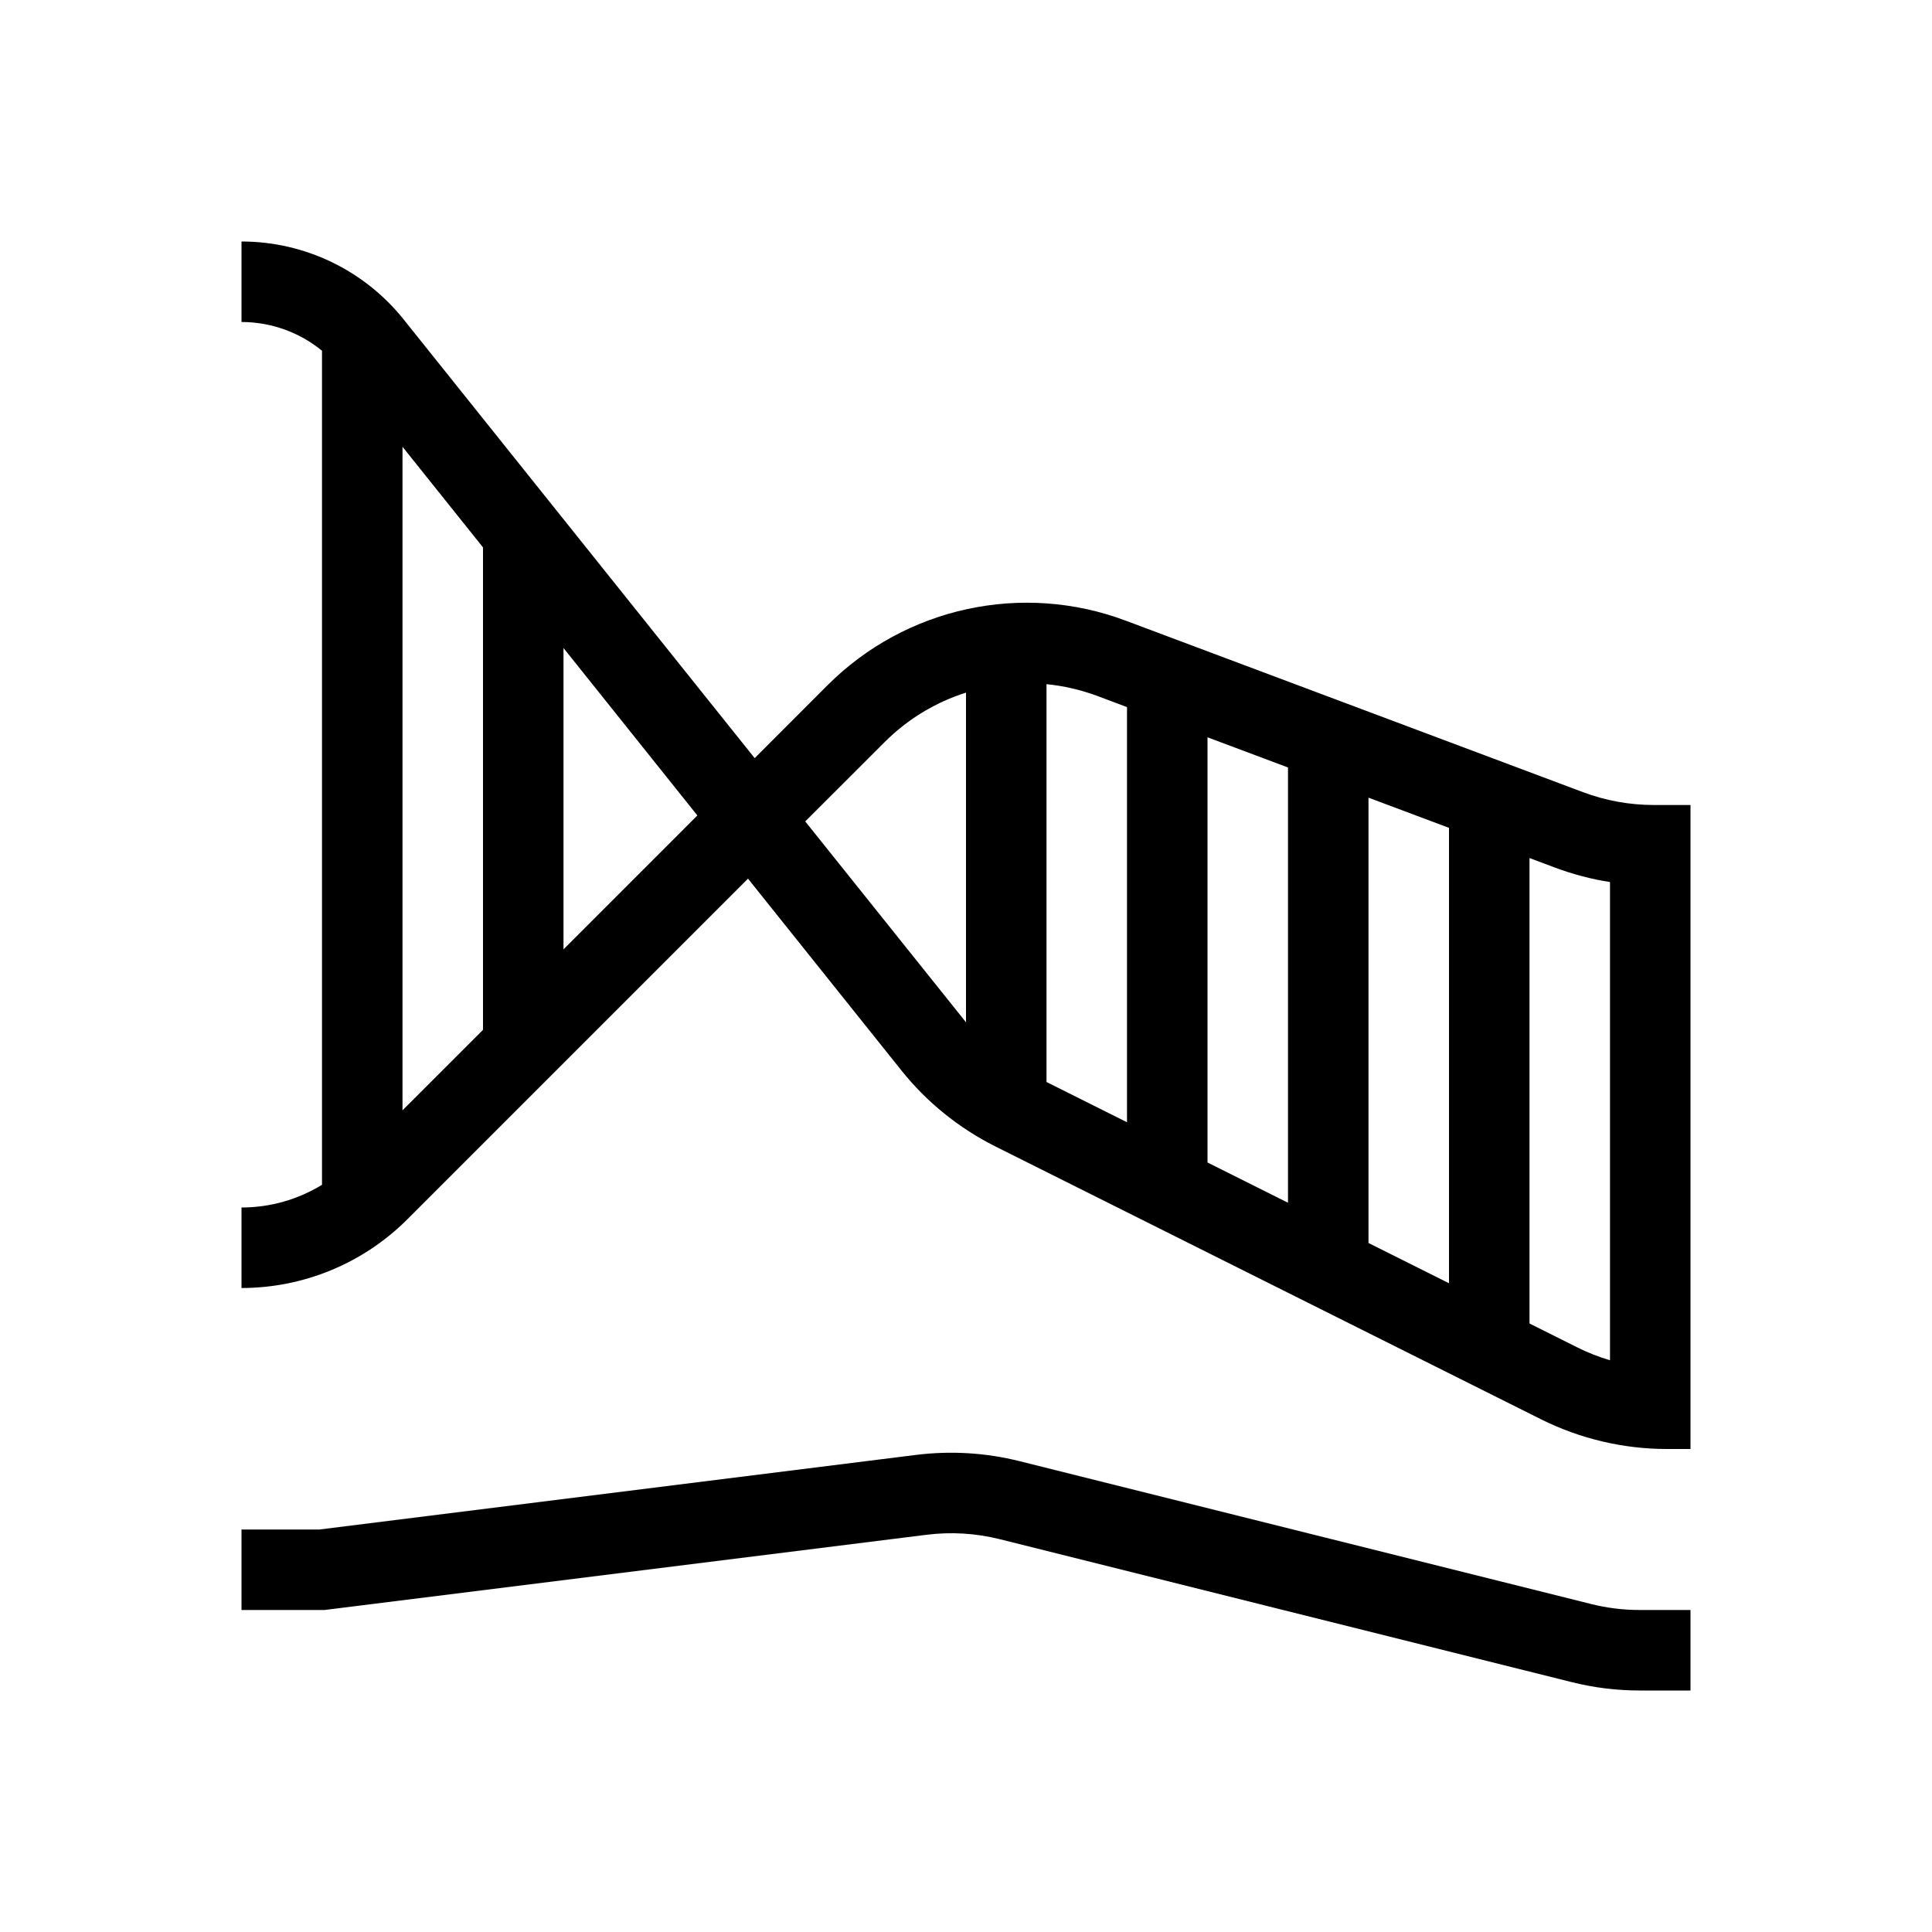
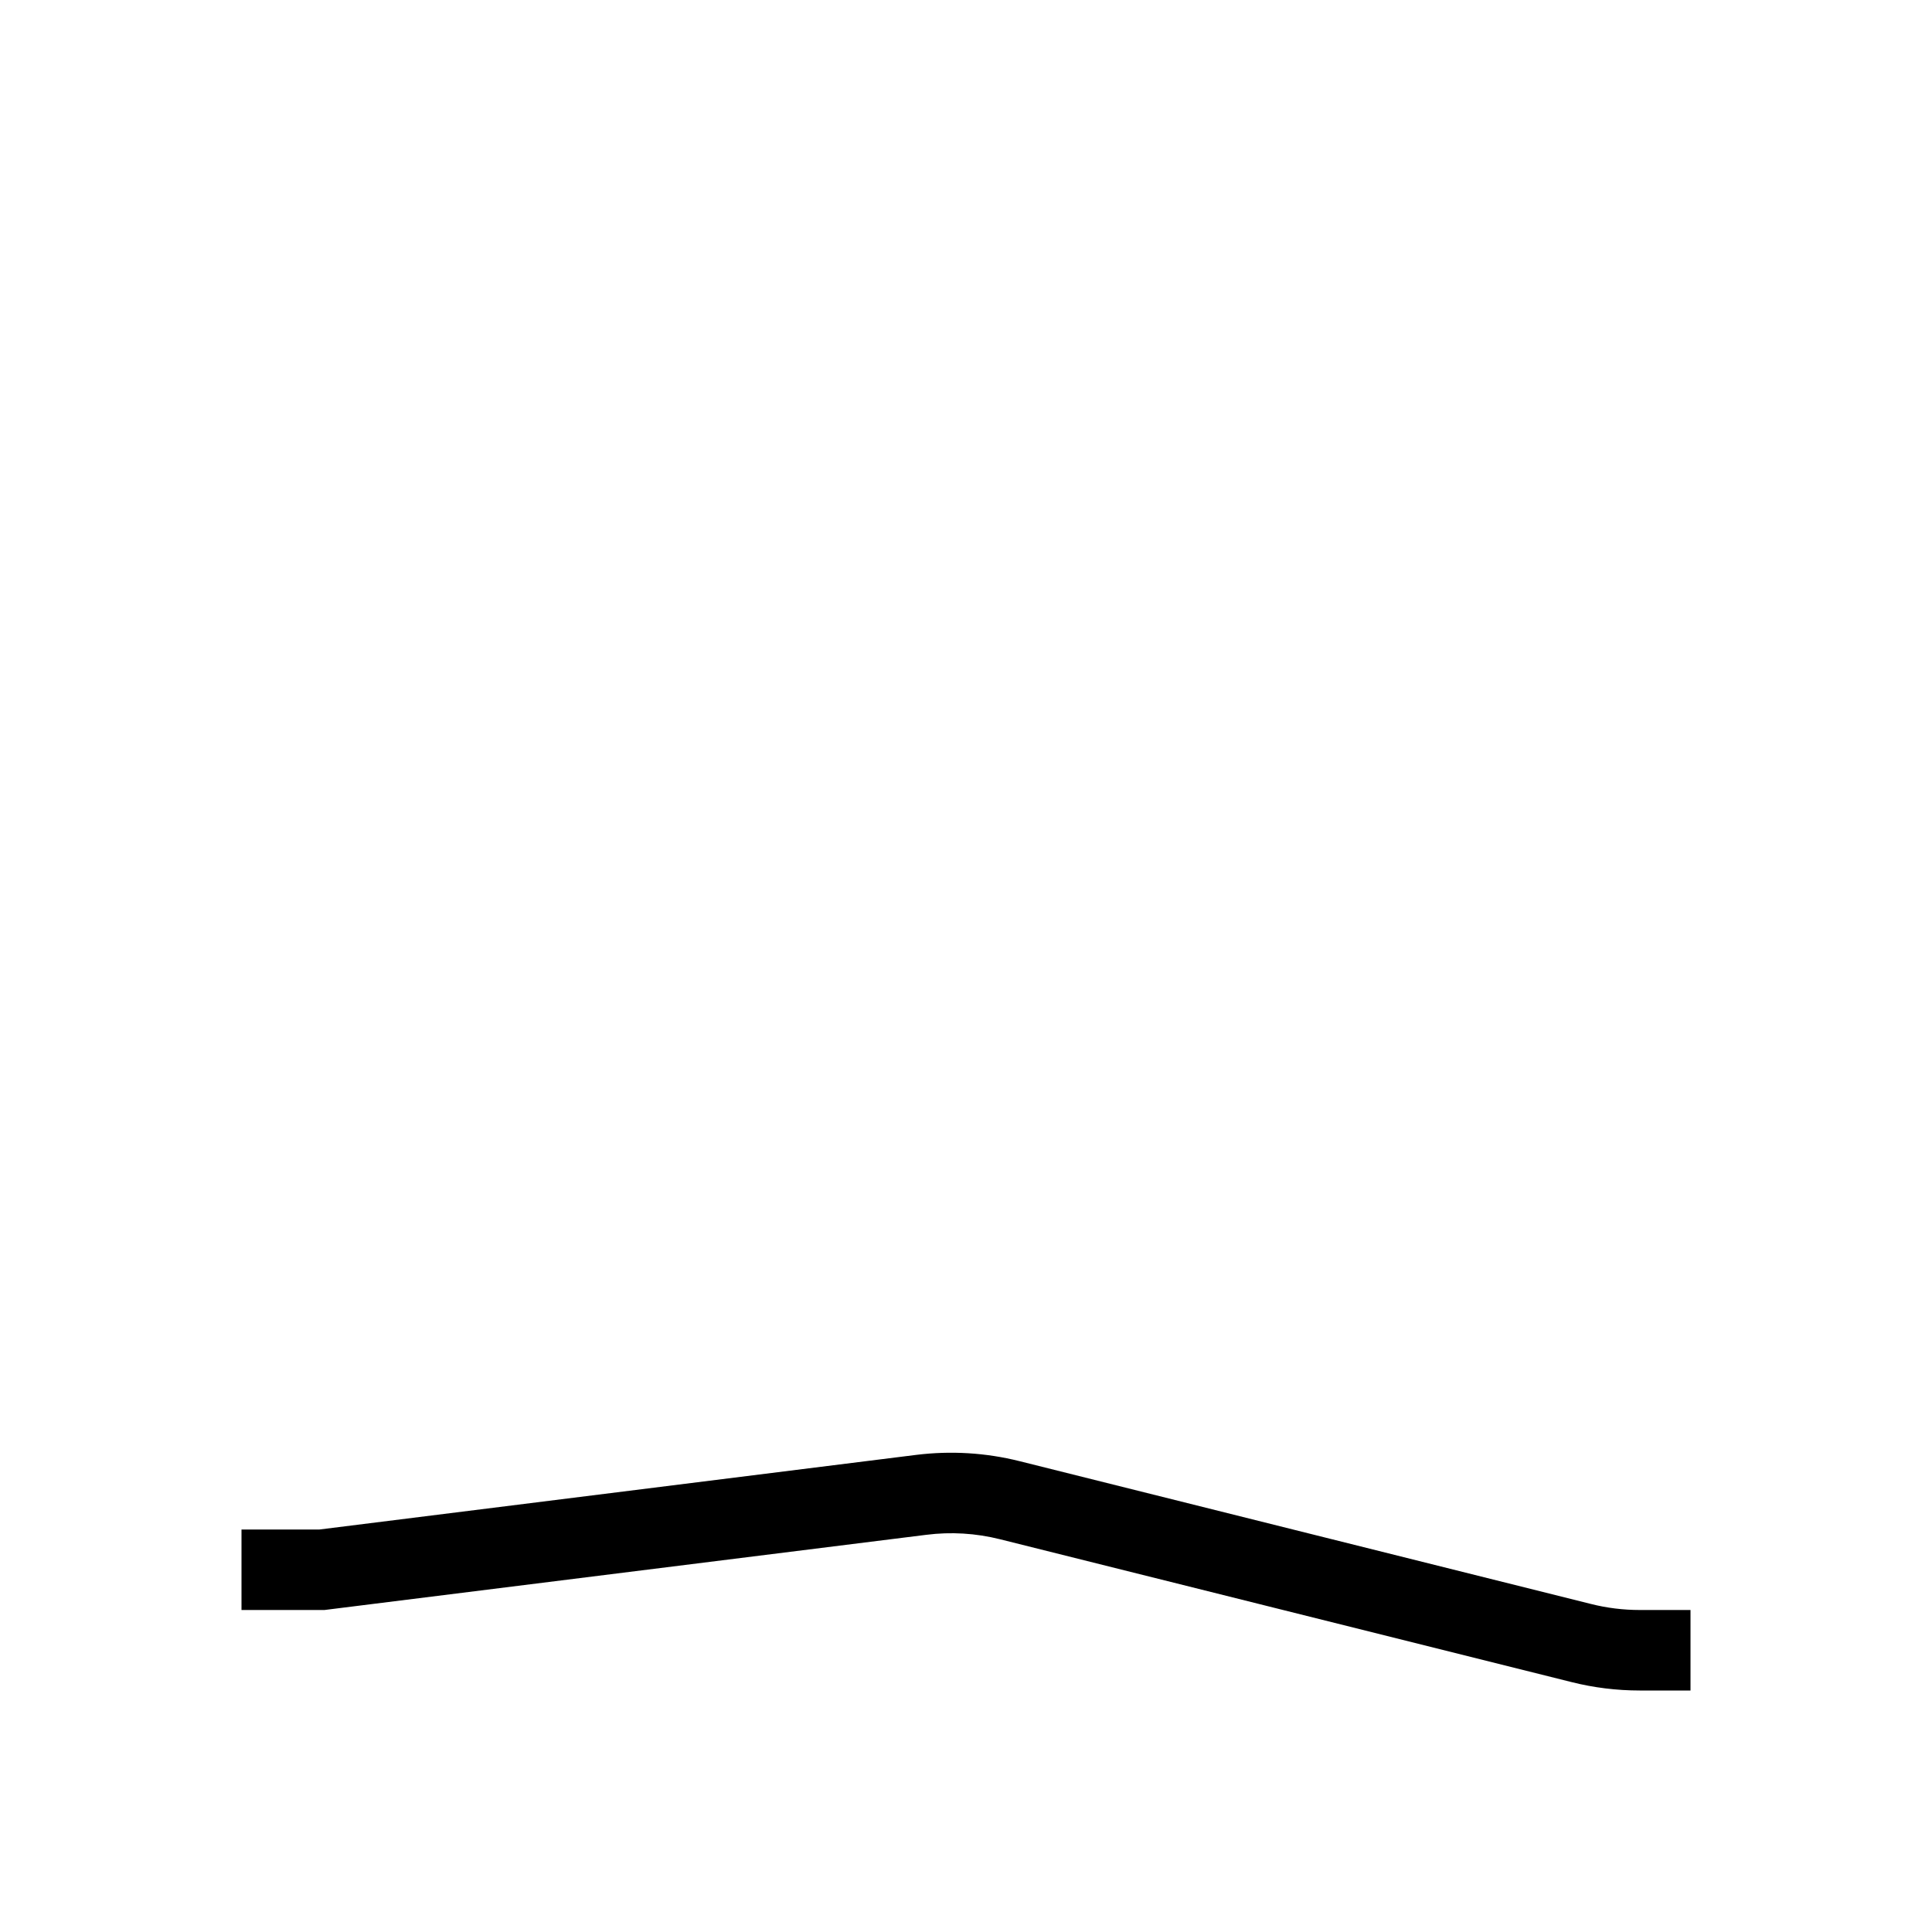
<svg xmlns="http://www.w3.org/2000/svg" width="24" height="24" viewBox="0 0 24 24" fill="none">
-   <path fill-rule="evenodd" clip-rule="evenodd" d="M4 14.718V4.357C3.72 4.128 3.368 4 3 4V3C3.784 3 4.525 3.356 5.015 3.969L9.375 9.418L10.28 8.512C11.251 7.542 12.699 7.228 13.984 7.71L19.666 9.841C19.947 9.946 20.244 10 20.544 10H21V18H20.708C20.165 18 19.629 17.873 19.143 17.631L12.366 14.242C11.913 14.015 11.514 13.693 11.198 13.298L9.292 10.915L5.061 15.146C4.514 15.693 3.773 16 3 16V15C3.356 15 3.701 14.901 4 14.718ZM5 5.55V13.793L6 12.793V6.8L5 5.55ZM7 8.05V11.793L8.663 10.13L7 8.05ZM20 16.898V10.957C19.767 10.921 19.537 10.86 19.315 10.777L19 10.659V16.441L19.59 16.736C19.722 16.802 19.859 16.856 20 16.898ZM18 15.941V10.284L17 9.909V15.441L18 15.941ZM16 14.941V9.534L15 9.159V14.441L16 14.941ZM14 13.941V8.784L13.633 8.646C13.426 8.569 13.213 8.52 13 8.499V13.441L14 13.941ZM12 12.699V8.604C11.625 8.723 11.277 8.93 10.988 9.22L10.003 10.204L11.979 12.673C11.986 12.682 11.993 12.691 12 12.699Z" fill="currentColor" />
  <path d="M11.506 19.066C11.812 19.027 12.123 19.046 12.422 19.121L19.52 20.895C19.798 20.965 20.083 21 20.369 21H21V20H20.369C20.165 20 19.961 19.975 19.763 19.925L12.665 18.151C12.246 18.046 11.811 18.02 11.382 18.073L3.969 19H3V20H4.031L11.506 19.066Z" fill="currentColor" />
</svg>